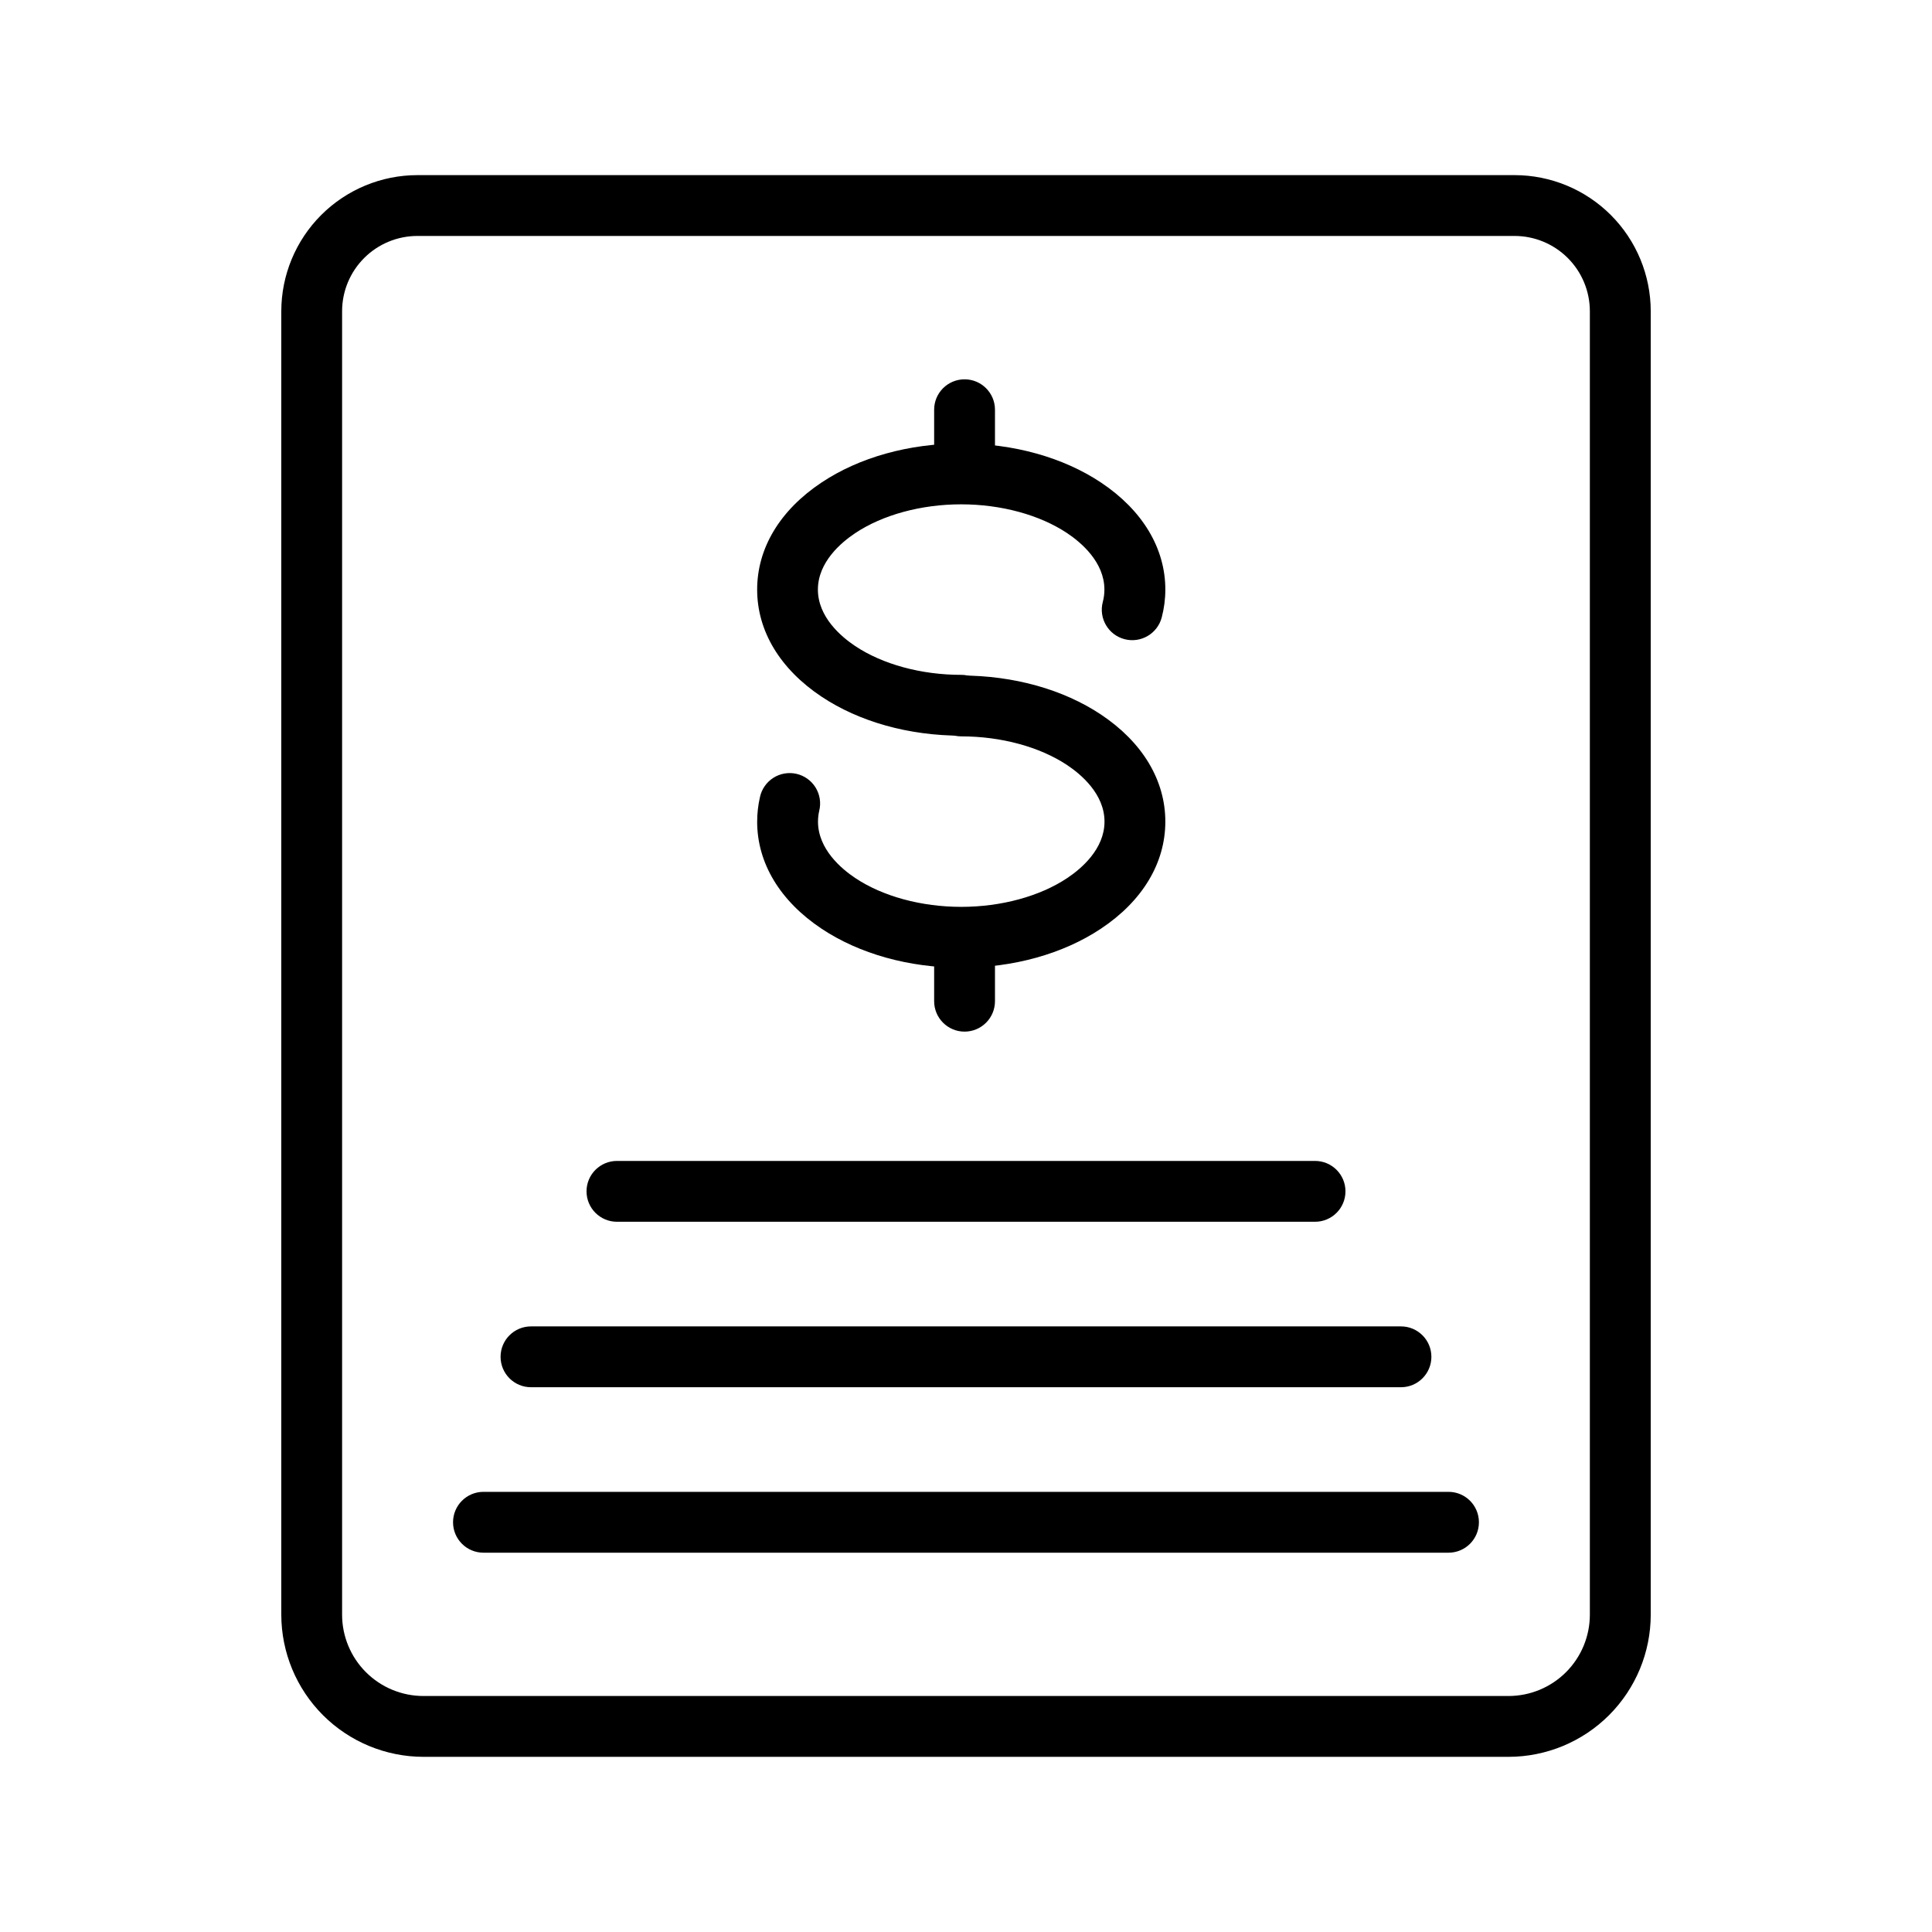
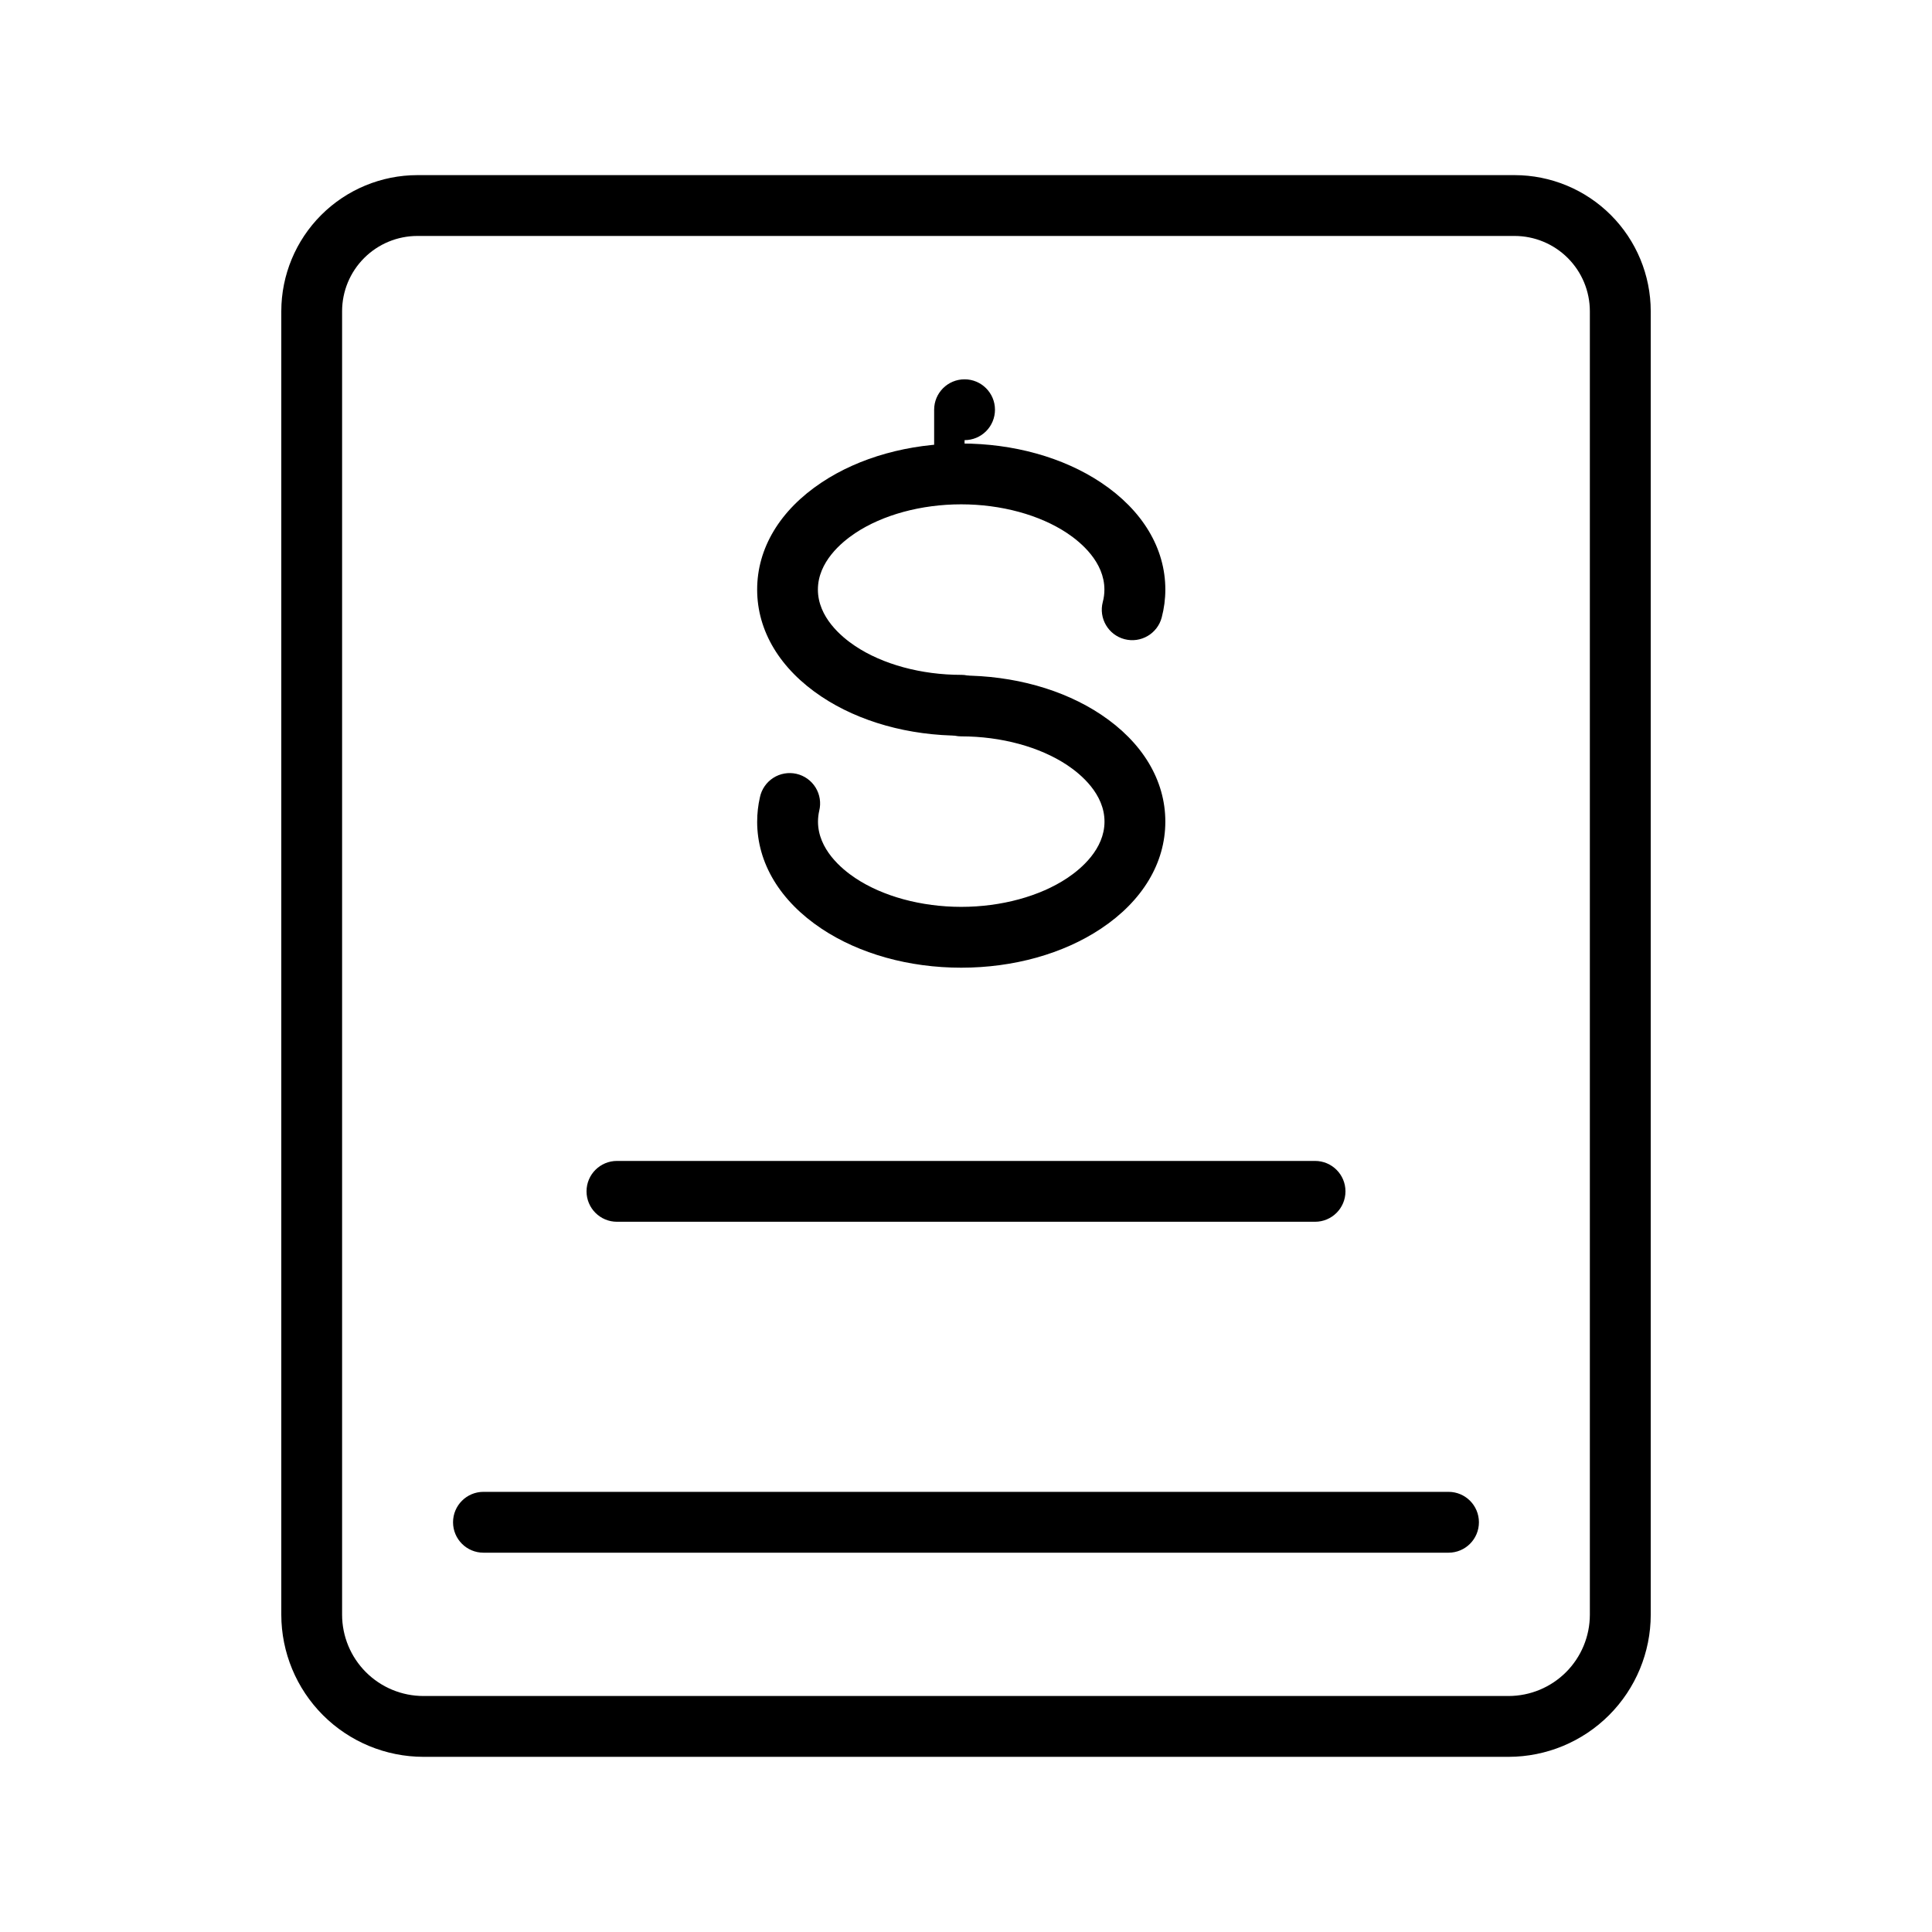
<svg xmlns="http://www.w3.org/2000/svg" fill="#000000" width="800px" height="800px" version="1.1" viewBox="144 144 512 512">
  <g>
    <path d="m543.79 609.58h-287.58c-9.988-0.012-19.559-3.984-26.621-11.043-7.059-7.062-11.031-16.637-11.043-26.621v-345.44c0.008-9.562 3.812-18.73 10.574-25.492 6.762-6.762 15.93-10.566 25.492-10.574h290.78c9.562 0.008 18.734 3.812 25.496 10.574 6.762 6.762 10.562 15.93 10.574 25.492v345.44c-0.012 9.984-3.984 19.559-11.047 26.621-7.059 7.059-16.633 11.031-26.621 11.043zm-289.19-403.05h0.004c-5.289 0.004-10.359 2.109-14.098 5.848-3.742 3.738-5.844 8.809-5.848 14.098v345.44c0.004 5.711 2.277 11.188 6.316 15.227 4.039 4.039 9.516 6.312 15.23 6.316h287.58c5.715-0.008 11.188-2.277 15.227-6.316 4.039-4.039 6.312-9.516 6.316-15.227v-345.44c-0.004-5.289-2.106-10.359-5.848-14.098-3.738-3.738-8.809-5.844-14.098-5.848z" />
    <path d="m398.74 338.96c-13.863 0-27.008-3.672-37.012-10.332-11.012-7.332-17.074-17.41-17.074-28.383s6.047-21.051 17.074-28.379c10-6.66 23.145-10.332 37.012-10.332 13.863 0 27.008 3.672 37.016 10.332 11.008 7.332 17.07 17.41 17.07 28.379 0 2.492-0.324 4.973-0.957 7.383-1.133 4.312-5.551 6.891-9.863 5.758-4.312-1.133-6.891-5.551-5.754-9.863 0.285-1.07 0.426-2.172 0.426-3.277 0-7.289-6.191-12.504-9.883-14.965-7.281-4.848-17.512-7.629-28.078-7.629s-20.797 2.781-28.074 7.629c-3.691 2.457-9.891 7.672-9.891 14.965 0 7.289 6.195 12.508 9.891 14.969 7.273 4.848 17.508 7.629 28.074 7.629v-0.004c4.453 0 8.062 3.609 8.062 8.062 0 4.449-3.609 8.059-8.062 8.059z" />
    <path d="m398.74 400.45c-13.863 0-27.008-3.672-37.012-10.332-11.012-7.332-17.074-17.41-17.074-28.379l0.004-0.004c0-2.172 0.246-4.336 0.73-6.453 0.441-2.117 1.719-3.969 3.539-5.137 1.824-1.168 4.039-1.551 6.148-1.07 2.109 0.484 3.934 1.793 5.07 3.637 1.133 1.84 1.477 4.062 0.957 6.164-0.215 0.938-0.32 1.898-0.324 2.859 0 7.289 6.195 12.504 9.891 14.965 7.273 4.848 17.508 7.629 28.074 7.629s20.797-2.781 28.078-7.629c3.691-2.457 9.883-7.672 9.883-14.965 0-7.289-6.191-12.508-9.883-14.969-7.281-4.848-17.512-7.621-28.078-7.621h-0.004c-4.449 0-8.059-3.609-8.059-8.062 0-4.449 3.609-8.059 8.059-8.059 13.863 0 27.008 3.668 37.016 10.328 11.008 7.332 17.07 17.41 17.07 28.383 0 10.973-6.047 21.051-17.07 28.379-10.004 6.66-23.164 10.336-37.016 10.336z" />
-     <path d="m399.62 277.43c-4.453 0-8.062-3.609-8.062-8.059v-16.789c0-4.453 3.609-8.059 8.062-8.059 4.449 0 8.059 3.606 8.059 8.059v16.789c0 2.137-0.848 4.188-2.359 5.699-1.512 1.512-3.562 2.359-5.699 2.359z" />
-     <path d="m399.62 417.39c-4.453 0-8.062-3.609-8.062-8.062v-16.785c0-4.453 3.609-8.062 8.062-8.062 4.449 0 8.059 3.609 8.059 8.062v16.785c0 2.141-0.848 4.188-2.359 5.699-1.512 1.512-3.562 2.363-5.699 2.363z" />
+     <path d="m399.62 277.43c-4.453 0-8.062-3.609-8.062-8.059v-16.789c0-4.453 3.609-8.059 8.062-8.059 4.449 0 8.059 3.606 8.059 8.059c0 2.137-0.848 4.188-2.359 5.699-1.512 1.512-3.562 2.359-5.699 2.359z" />
    <path d="m492.5 467.78h-185c-4.453 0-8.062-3.609-8.062-8.062 0-4.449 3.609-8.059 8.062-8.059h185c4.453 0 8.062 3.609 8.062 8.059 0 4.453-3.609 8.062-8.062 8.062z" />
-     <path d="m515.27 511.63h-230.55c-4.453 0-8.062-3.609-8.062-8.062 0-4.449 3.609-8.059 8.062-8.059h230.55c4.453 0 8.062 3.609 8.062 8.059 0 4.453-3.609 8.062-8.062 8.062z" />
    <path d="m527.87 555.48h-255.75c-4.449 0-8.059-3.609-8.059-8.062s3.609-8.062 8.059-8.062h255.75c4.453 0 8.059 3.609 8.059 8.062s-3.606 8.062-8.059 8.062z" />
  </g>
</svg>